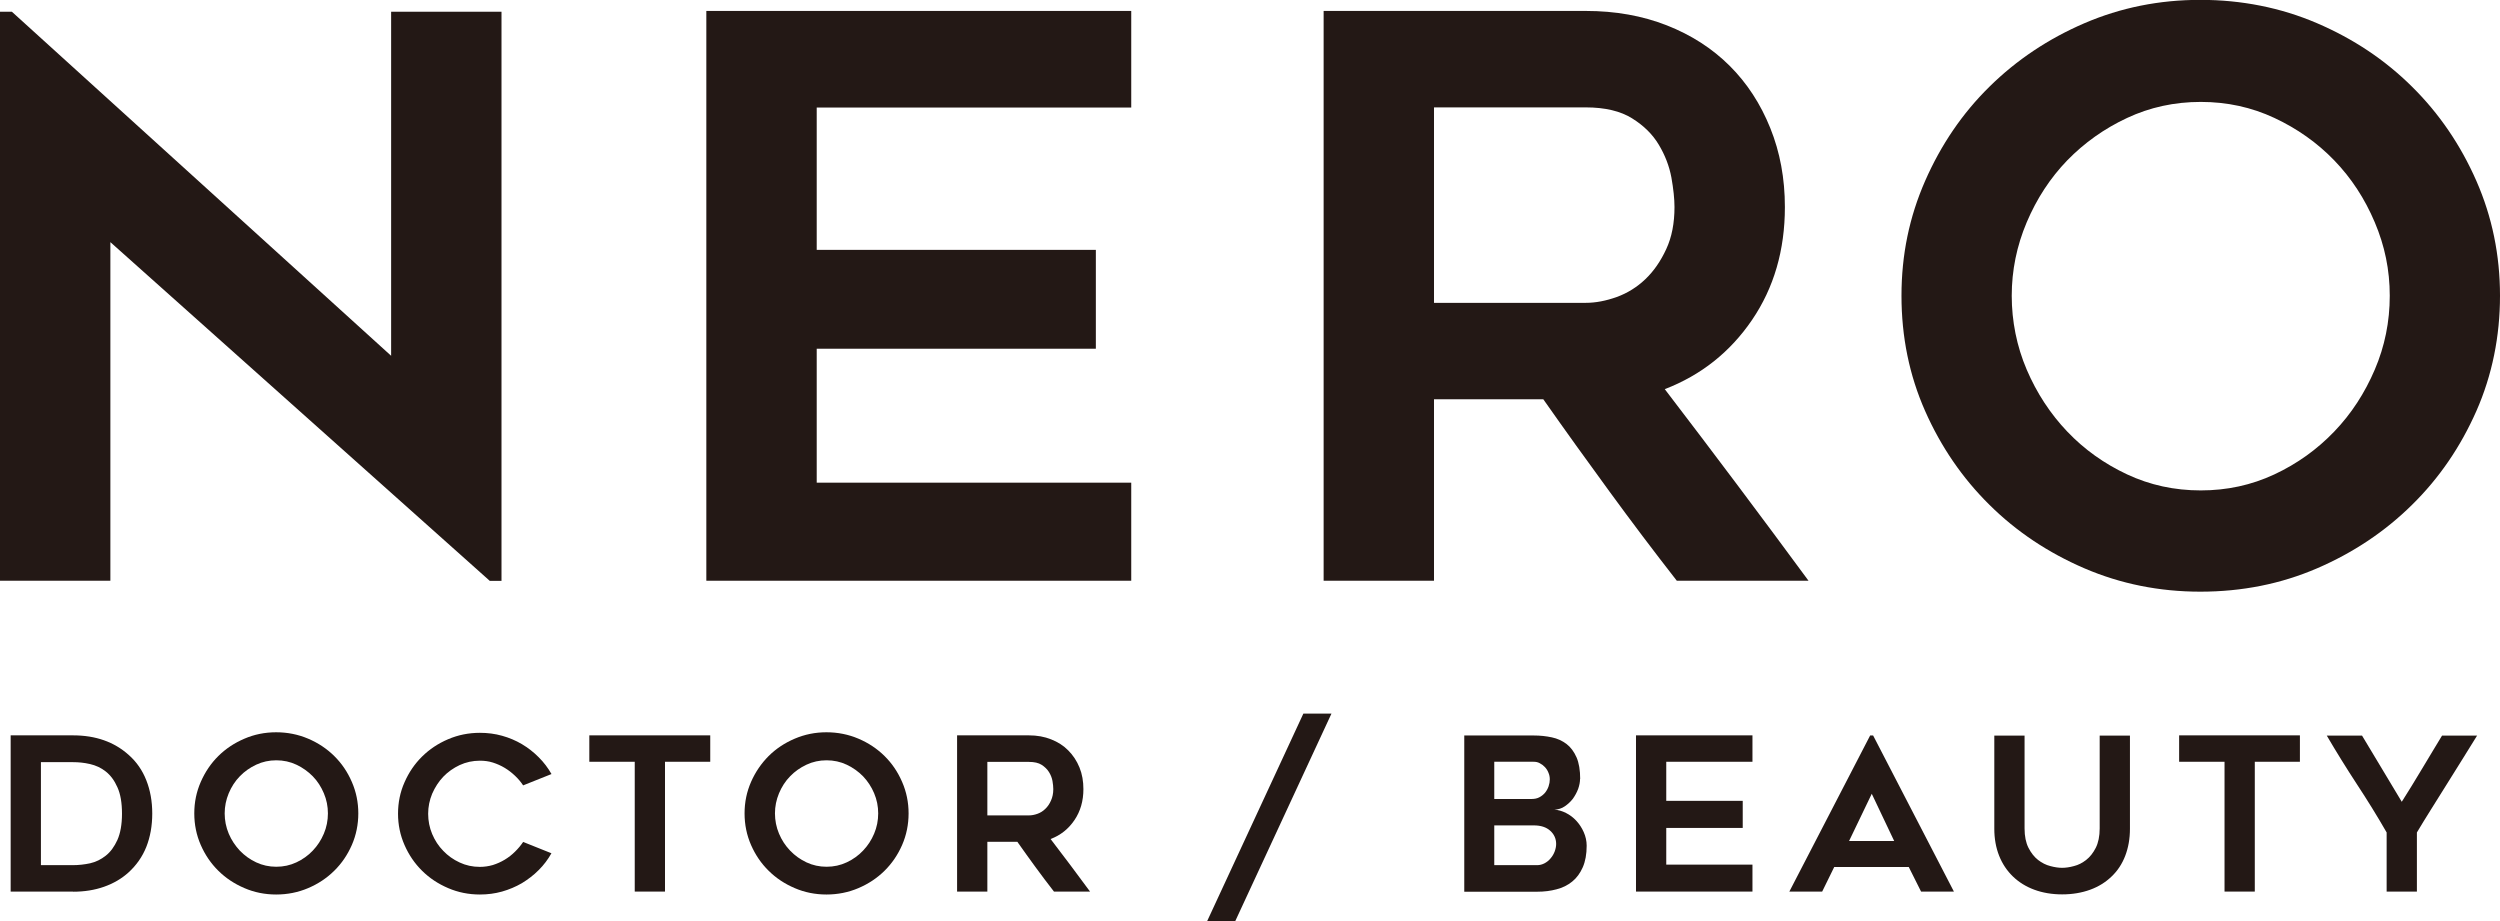
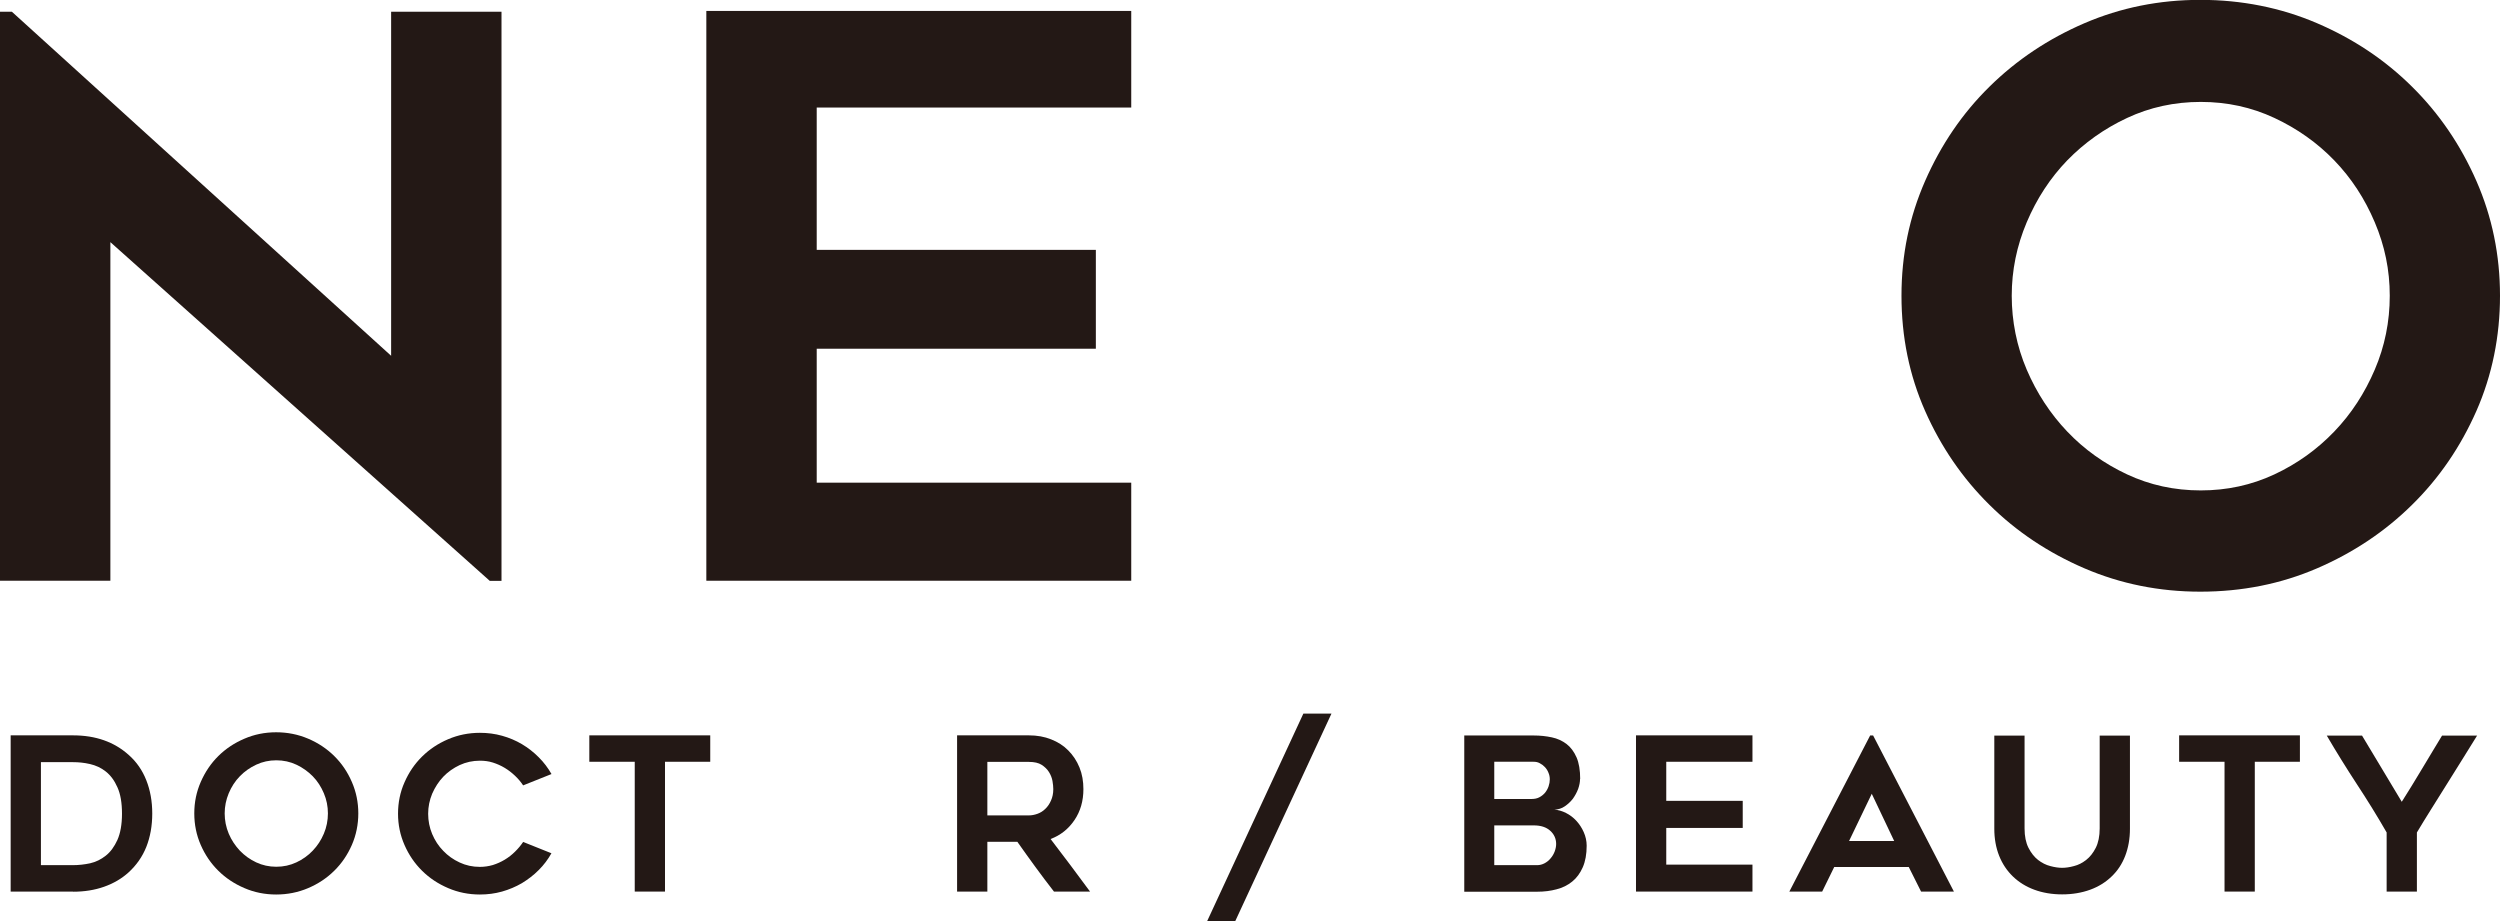
<svg xmlns="http://www.w3.org/2000/svg" width="133" height="49" viewBox="0 0 133 49" fill="none">
  <g clip-path="url(#clip0_500_2727)">
    <path d="M26.048 30.895L5.872 12.882V30.895H0V0.625H0.633L20.808 18.928V0.625H26.68V30.902H26.048V30.895Z" fill="#231815" />
    <path d="M43.449 5.713V13.293H58.299V18.552H43.449V25.678H60.182V30.895H37.577V0.582H60.182V5.721H43.449V5.713Z" fill="#231815" />
-     <path d="M76.289 30.895H70.417V0.582H84.368C85.935 0.582 87.373 0.838 88.674 1.349C89.975 1.86 91.089 2.576 92.016 3.499C92.943 4.422 93.662 5.529 94.179 6.813C94.697 8.098 94.956 9.496 94.956 11.015C94.956 13.308 94.373 15.309 93.209 17.02C92.045 18.73 90.499 19.958 88.566 20.703C91.146 24.074 93.691 27.467 96.213 30.895H89.206C87.976 29.319 86.783 27.736 85.612 26.132C84.44 24.528 83.269 22.903 82.104 21.242H76.289V30.895ZM76.289 16.111H84.361C84.893 16.111 85.439 16.005 86.014 15.799C86.582 15.593 87.092 15.274 87.538 14.848C87.984 14.422 88.35 13.889 88.645 13.251C88.939 12.619 89.083 11.874 89.083 11.015C89.083 10.575 89.026 10.05 88.918 9.44C88.803 8.829 88.58 8.254 88.249 7.701C87.919 7.147 87.445 6.679 86.826 6.295C86.215 5.912 85.389 5.713 84.361 5.713H76.289V16.111Z" fill="#231815" />
    <path d="M117.058 31.477C114.88 31.477 112.825 31.065 110.891 30.235C108.965 29.404 107.276 28.283 105.838 26.856C104.401 25.437 103.258 23.769 102.417 21.867C101.576 19.965 101.159 17.921 101.159 15.735C101.159 13.549 101.576 11.547 102.417 9.624C103.258 7.708 104.394 6.033 105.838 4.613C107.276 3.194 108.965 2.065 110.891 1.235C112.825 0.405 114.873 -0.007 117.058 -0.007C119.243 -0.007 121.335 0.405 123.268 1.235C125.202 2.065 126.884 3.187 128.321 4.613C129.759 6.033 130.902 7.708 131.743 9.624C132.584 11.54 133 13.577 133 15.735C133 17.892 132.584 19.958 131.743 21.867C130.902 23.769 129.766 25.437 128.321 26.856C126.884 28.276 125.195 29.404 123.268 30.235C121.342 31.065 119.272 31.477 117.058 31.477ZM117.08 5.422C115.685 5.422 114.377 5.706 113.163 6.274C111.948 6.842 110.891 7.594 109.978 8.531C109.073 9.468 108.354 10.568 107.822 11.824C107.29 13.08 107.024 14.386 107.024 15.735C107.024 17.083 107.29 18.425 107.822 19.667C108.354 20.909 109.073 22.009 109.978 22.96C110.884 23.911 111.948 24.67 113.163 25.238C114.377 25.806 115.678 26.09 117.08 26.09C118.481 26.09 119.782 25.806 120.997 25.238C122.212 24.67 123.268 23.911 124.181 22.96C125.094 22.009 125.806 20.909 126.337 19.667C126.869 18.425 127.135 17.112 127.135 15.735C127.135 14.358 126.869 13.08 126.337 11.824C125.806 10.568 125.087 9.468 124.181 8.531C123.276 7.594 122.212 6.842 120.997 6.274C119.782 5.706 118.481 5.422 117.08 5.422Z" fill="#231815" />
    <path d="M3.888 47.432H0.567V39.121H3.888C5.088 39.121 6.073 39.468 6.849 40.164C7.266 40.533 7.575 40.98 7.784 41.512C7.992 42.038 8.1 42.627 8.1 43.28C8.1 43.933 7.992 44.529 7.784 45.054C7.575 45.579 7.259 46.026 6.849 46.403C6.476 46.743 6.037 46.999 5.534 47.176C5.031 47.353 4.485 47.439 3.888 47.439V47.432ZM2.177 46.026H3.888C4.19 46.026 4.492 45.991 4.794 45.927C5.103 45.856 5.376 45.721 5.627 45.522C5.879 45.324 6.08 45.047 6.246 44.685C6.404 44.33 6.49 43.862 6.49 43.287C6.49 42.712 6.411 42.243 6.246 41.882C6.087 41.52 5.879 41.243 5.627 41.044C5.376 40.845 5.096 40.718 4.787 40.647C4.477 40.576 4.183 40.547 3.888 40.547H2.177V46.019V46.026Z" fill="#231815" />
    <path d="M14.692 47.588C14.095 47.588 13.527 47.474 13.003 47.247C12.471 47.02 12.011 46.715 11.615 46.324C11.22 45.934 10.911 45.48 10.681 44.955C10.451 44.429 10.336 43.869 10.336 43.273C10.336 42.676 10.451 42.123 10.681 41.597C10.911 41.072 11.22 40.611 11.615 40.221C12.011 39.83 12.471 39.525 13.003 39.298C13.527 39.071 14.095 38.957 14.692 38.957C15.288 38.957 15.863 39.071 16.395 39.298C16.927 39.525 17.387 39.83 17.782 40.221C18.178 40.611 18.487 41.065 18.717 41.597C18.947 42.123 19.062 42.683 19.062 43.273C19.062 43.861 18.947 44.429 18.717 44.955C18.487 45.48 18.178 45.934 17.782 46.324C17.387 46.715 16.927 47.02 16.395 47.247C15.863 47.474 15.295 47.588 14.692 47.588ZM14.699 40.448C14.318 40.448 13.959 40.526 13.628 40.682C13.297 40.838 13.003 41.044 12.758 41.299C12.507 41.555 12.312 41.86 12.169 42.201C12.025 42.548 11.953 42.903 11.953 43.273C11.953 43.642 12.025 44.011 12.169 44.351C12.312 44.692 12.514 44.99 12.758 45.253C13.01 45.515 13.297 45.721 13.628 45.877C13.959 46.033 14.318 46.111 14.699 46.111C15.08 46.111 15.439 46.033 15.77 45.877C16.1 45.721 16.395 45.515 16.64 45.253C16.891 44.99 17.085 44.692 17.229 44.351C17.373 44.011 17.445 43.649 17.445 43.273C17.445 42.896 17.373 42.541 17.229 42.201C17.085 41.86 16.891 41.555 16.64 41.299C16.388 41.044 16.1 40.838 15.77 40.682C15.439 40.526 15.08 40.448 14.699 40.448Z" fill="#231815" />
    <path d="M29.34 45.387C29.153 45.721 28.93 46.019 28.657 46.289C28.391 46.559 28.089 46.786 27.766 46.984C27.435 47.176 27.083 47.325 26.709 47.431C26.328 47.538 25.94 47.588 25.53 47.588C24.934 47.588 24.366 47.474 23.841 47.247C23.309 47.02 22.849 46.715 22.454 46.324C22.059 45.934 21.75 45.48 21.52 44.955C21.29 44.429 21.175 43.876 21.175 43.287C21.175 42.697 21.29 42.137 21.52 41.619C21.75 41.093 22.059 40.639 22.454 40.249C22.849 39.859 23.309 39.553 23.841 39.326C24.373 39.099 24.934 38.986 25.53 38.986C25.94 38.986 26.328 39.035 26.709 39.142C27.09 39.248 27.442 39.397 27.766 39.589C28.089 39.781 28.391 40.015 28.657 40.284C28.93 40.554 29.153 40.852 29.34 41.179L27.831 41.782C27.708 41.597 27.565 41.427 27.399 41.271C27.234 41.115 27.054 40.973 26.853 40.852C26.652 40.731 26.443 40.639 26.221 40.568C25.998 40.497 25.768 40.469 25.53 40.469C25.15 40.469 24.79 40.547 24.452 40.703C24.122 40.859 23.827 41.065 23.583 41.321C23.338 41.576 23.144 41.881 22.993 42.222C22.849 42.57 22.778 42.925 22.778 43.294C22.778 43.663 22.849 44.032 22.993 44.373C23.137 44.713 23.331 45.011 23.583 45.267C23.827 45.522 24.114 45.728 24.452 45.884C24.783 46.04 25.142 46.118 25.53 46.118C25.768 46.118 25.998 46.083 26.221 46.019C26.443 45.948 26.652 45.856 26.853 45.735C27.054 45.614 27.234 45.473 27.399 45.309C27.565 45.146 27.708 44.976 27.831 44.791L29.34 45.395V45.387Z" fill="#231815" />
    <path d="M37.785 40.526H35.378V47.432H33.768V40.526H31.352V39.121H37.785V40.526Z" fill="#231815" />
-     <path d="M43.967 47.588C43.37 47.588 42.803 47.474 42.278 47.247C41.746 47.02 41.286 46.715 40.891 46.324C40.495 45.934 40.186 45.48 39.956 44.955C39.726 44.429 39.611 43.869 39.611 43.273C39.611 42.676 39.726 42.123 39.956 41.597C40.186 41.072 40.503 40.611 40.891 40.221C41.286 39.83 41.746 39.525 42.278 39.298C42.81 39.071 43.37 38.957 43.967 38.957C44.564 38.957 45.139 39.071 45.67 39.298C46.202 39.525 46.662 39.83 47.058 40.221C47.453 40.611 47.762 41.065 47.992 41.597C48.222 42.123 48.337 42.683 48.337 43.273C48.337 43.861 48.222 44.429 47.992 44.955C47.762 45.48 47.453 45.934 47.058 46.324C46.662 46.715 46.202 47.02 45.67 47.247C45.139 47.474 44.571 47.588 43.967 47.588ZM43.974 40.448C43.593 40.448 43.234 40.526 42.903 40.682C42.573 40.838 42.278 41.044 42.034 41.299C41.782 41.555 41.588 41.86 41.444 42.201C41.3 42.548 41.228 42.903 41.228 43.273C41.228 43.642 41.3 44.011 41.444 44.351C41.588 44.692 41.782 44.99 42.034 45.253C42.285 45.515 42.573 45.721 42.903 45.877C43.234 46.033 43.593 46.111 43.974 46.111C44.355 46.111 44.715 46.033 45.045 45.877C45.376 45.721 45.67 45.515 45.915 45.253C46.166 44.99 46.361 44.692 46.504 44.351C46.648 44.011 46.72 43.649 46.72 43.273C46.72 42.896 46.648 42.541 46.504 42.201C46.361 41.86 46.159 41.555 45.915 41.299C45.663 41.044 45.376 40.838 45.045 40.682C44.715 40.526 44.355 40.448 43.974 40.448Z" fill="#231815" />
    <path d="M52.527 47.432H50.917V39.121H54.741C55.172 39.121 55.567 39.192 55.92 39.334C56.279 39.475 56.581 39.667 56.832 39.923C57.084 40.178 57.285 40.476 57.429 40.831C57.573 41.186 57.637 41.569 57.637 41.981C57.637 42.612 57.479 43.159 57.163 43.627C56.847 44.096 56.423 44.437 55.891 44.635C56.595 45.558 57.3 46.488 57.99 47.432H56.071C55.733 46.999 55.409 46.566 55.086 46.126C54.762 45.686 54.446 45.239 54.123 44.784H52.527V47.432ZM52.527 43.379H54.741C54.885 43.379 55.035 43.351 55.194 43.294C55.352 43.237 55.488 43.152 55.611 43.031C55.733 42.918 55.833 42.769 55.912 42.591C55.992 42.414 56.035 42.215 56.035 41.981C56.035 41.86 56.02 41.718 55.992 41.548C55.963 41.385 55.898 41.221 55.805 41.072C55.711 40.923 55.582 40.796 55.416 40.689C55.251 40.583 55.021 40.533 54.741 40.533H52.527V43.386V43.379Z" fill="#231815" />
    <path d="M64.222 49L69.339 37.964H70.834L65.717 49H64.222Z" fill="#231815" />
    <path d="M84.059 41.434C84.059 41.605 84.023 41.782 83.959 41.967C83.887 42.158 83.793 42.329 83.678 42.492C83.556 42.648 83.412 42.783 83.247 42.896C83.082 43.01 82.895 43.067 82.694 43.074C82.902 43.088 83.103 43.145 83.312 43.251C83.513 43.351 83.7 43.492 83.858 43.663C84.016 43.833 84.153 44.039 84.253 44.266C84.354 44.493 84.411 44.735 84.411 44.99C84.411 45.444 84.34 45.828 84.203 46.14C84.066 46.452 83.879 46.708 83.642 46.899C83.405 47.091 83.125 47.233 82.809 47.311C82.492 47.396 82.154 47.439 81.788 47.439H77.899V39.128H81.601C81.939 39.128 82.255 39.163 82.557 39.227C82.859 39.291 83.118 39.412 83.341 39.582C83.563 39.752 83.736 39.986 83.872 40.292C84.002 40.59 84.066 40.98 84.066 41.449L84.059 41.434ZM79.502 42.506H81.479C81.637 42.506 81.781 42.478 81.896 42.414C82.018 42.35 82.111 42.272 82.198 42.172C82.277 42.073 82.341 41.959 82.385 41.832C82.428 41.704 82.449 41.583 82.449 41.463C82.449 41.342 82.428 41.221 82.377 41.108C82.334 40.994 82.269 40.895 82.19 40.81C82.111 40.725 82.025 40.661 81.917 40.604C81.817 40.547 81.709 40.526 81.587 40.526H79.495V42.499L79.502 42.506ZM81.781 46.026C81.917 46.026 82.047 45.991 82.169 45.927C82.291 45.863 82.399 45.778 82.492 45.664C82.586 45.558 82.658 45.43 82.708 45.302C82.758 45.167 82.787 45.033 82.787 44.898C82.787 44.621 82.679 44.38 82.471 44.195C82.262 44.004 81.968 43.911 81.601 43.911H79.495V46.026H81.773H81.781Z" fill="#231815" />
    <path d="M88.645 40.526V42.605H92.713V44.046H88.645V45.998H93.231V47.432H87.035V39.121H93.231V40.526H88.645Z" fill="#231815" />
    <path d="M95.193 47.432L99.492 39.128H99.65L103.948 47.432H102.201L101.547 46.126H97.58L96.94 47.432H95.193ZM98.363 44.742H100.771L99.578 42.229L98.37 44.742H98.363Z" fill="#231815" />
    <path d="M109.705 47.581C109.159 47.581 108.663 47.495 108.224 47.332C107.779 47.169 107.398 46.928 107.089 46.63C106.772 46.324 106.528 45.962 106.355 45.529C106.183 45.096 106.097 44.614 106.097 44.089V39.135H107.707V44.075C107.707 44.493 107.779 44.834 107.915 45.104C108.052 45.373 108.224 45.593 108.425 45.749C108.627 45.906 108.85 46.019 109.08 46.076C109.317 46.14 109.525 46.168 109.705 46.168C109.885 46.168 110.1 46.14 110.33 46.076C110.567 46.019 110.783 45.906 110.984 45.749C111.186 45.593 111.358 45.373 111.495 45.104C111.631 44.834 111.703 44.486 111.703 44.075V39.135H113.313V44.089C113.313 44.621 113.227 45.096 113.062 45.529C112.896 45.962 112.652 46.331 112.336 46.63C112.019 46.935 111.646 47.169 111.2 47.332C110.754 47.495 110.258 47.581 109.705 47.581Z" fill="#231815" />
    <path d="M122.355 40.526H119.955V47.432H118.345V40.526H115.93V39.121H122.355V40.526Z" fill="#231815" />
    <path d="M131.785 39.128C131.569 39.475 131.325 39.873 131.045 40.32C130.764 40.767 130.477 41.221 130.189 41.69C129.902 42.158 129.614 42.612 129.327 43.067C129.046 43.514 128.795 43.925 128.579 44.287V47.432H126.969V44.287C126.473 43.422 125.941 42.563 125.381 41.711C124.82 40.852 124.288 39.994 123.785 39.135H125.661C126.006 39.703 126.358 40.292 126.718 40.895C127.077 41.498 127.429 42.087 127.774 42.655C127.94 42.392 128.119 42.109 128.306 41.803C128.493 41.498 128.673 41.193 128.86 40.888C129.047 40.583 129.226 40.278 129.406 39.979C129.586 39.681 129.758 39.397 129.916 39.135H131.792L131.785 39.128Z" fill="#231815" />
  </g>
  <defs>
    <clipPath id="clip0_500_2727">
      <rect width="133" height="49" fill="white" />
    </clipPath>
  </defs>
</svg>